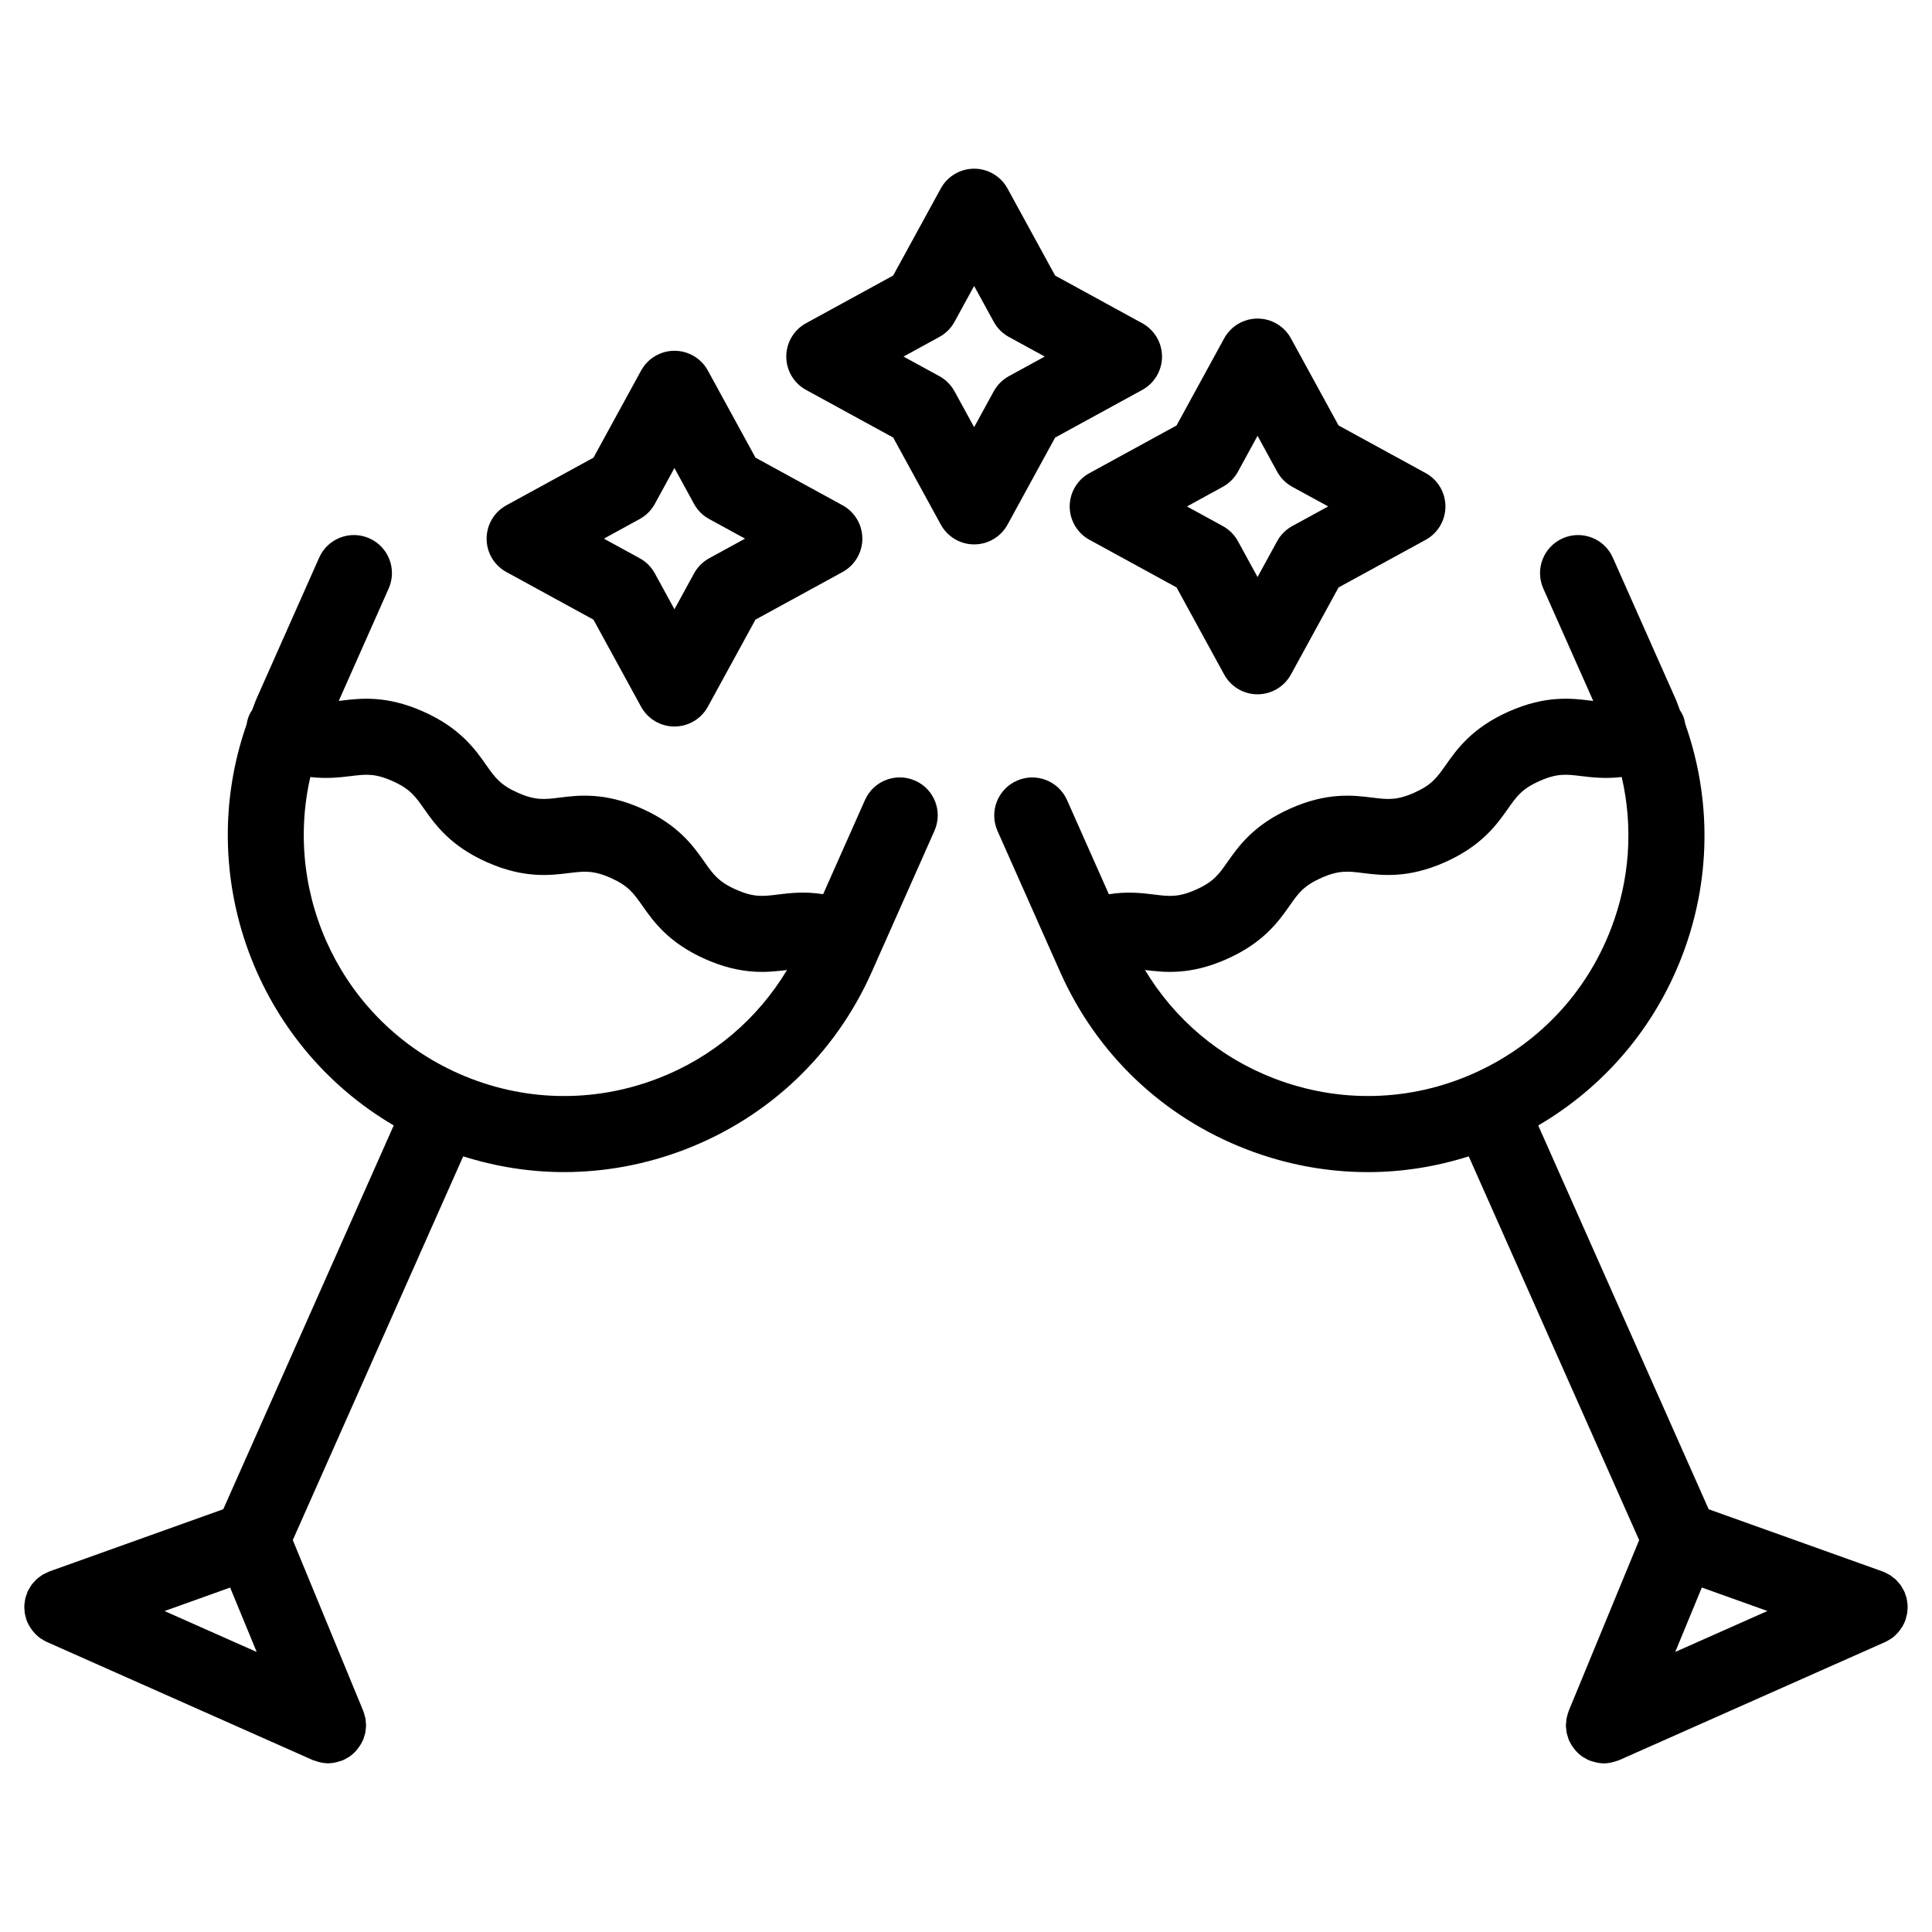
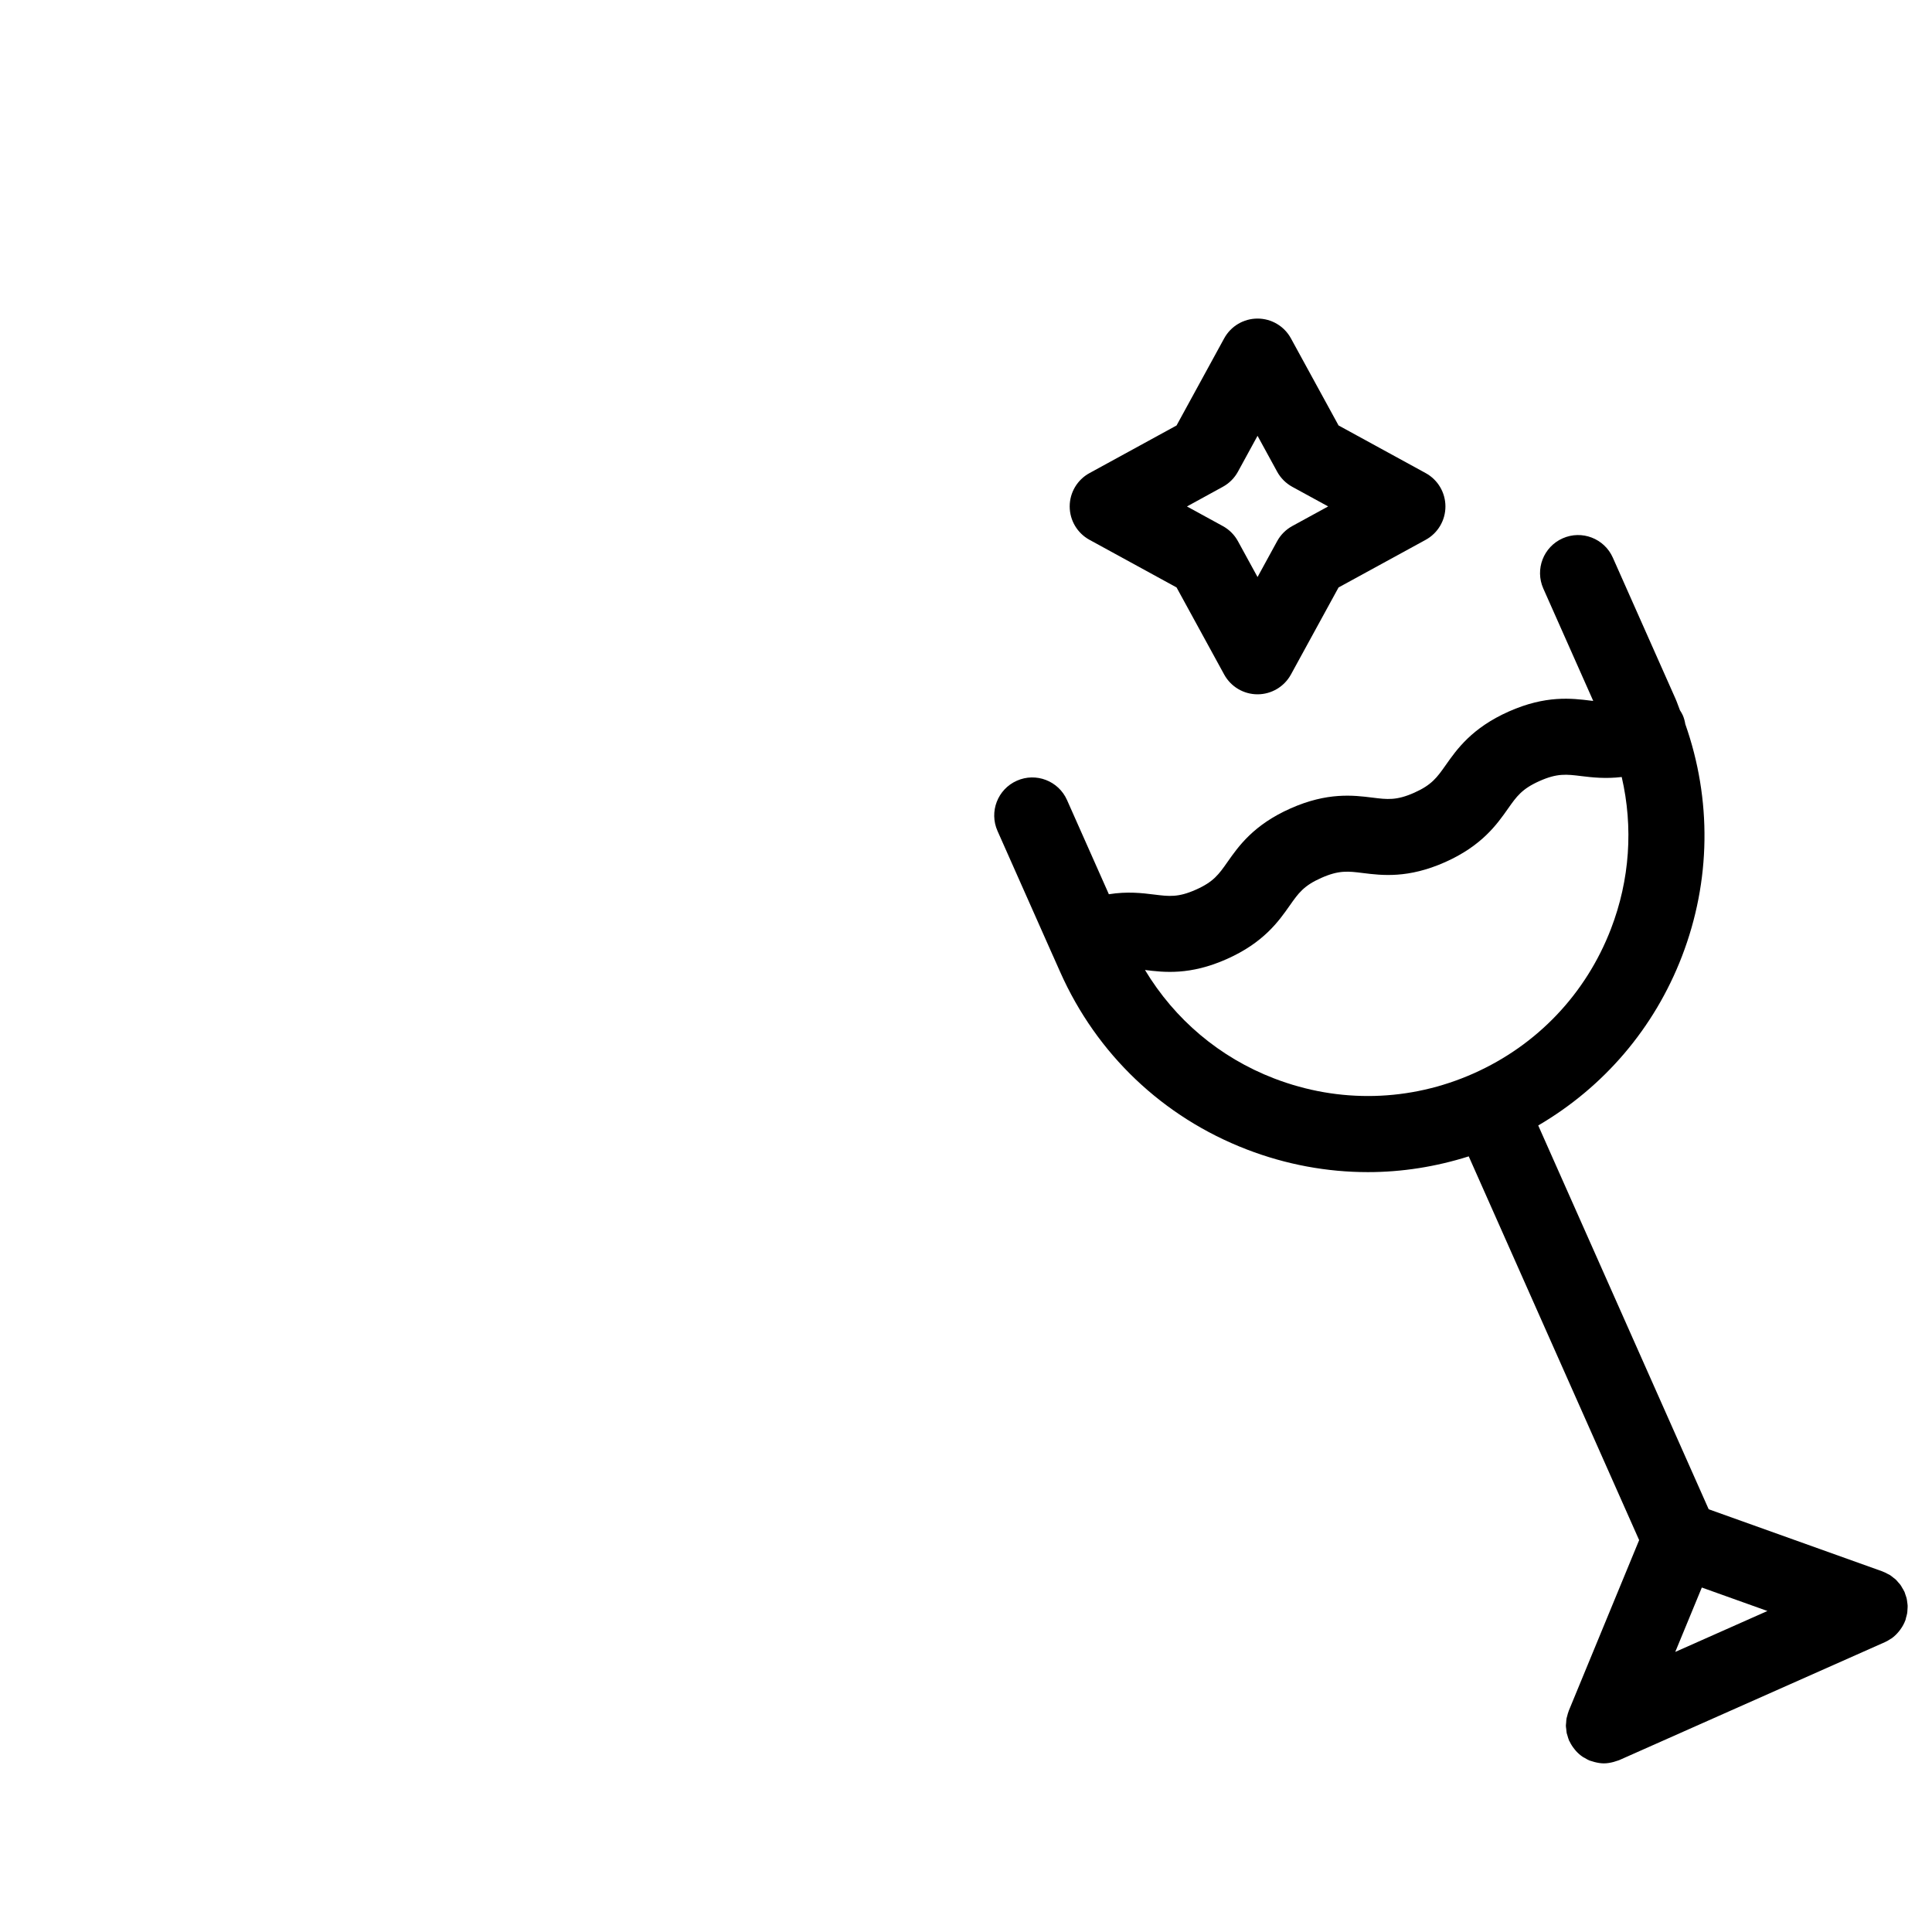
<svg xmlns="http://www.w3.org/2000/svg" fill="#000000" width="800px" height="800px" version="1.1" viewBox="144 144 512 512">
  <g>
    <path d="m648.97 573.32c0.07-0.195 0.09-0.398 0.145-0.598 0.117-0.402 0.238-0.805 0.309-1.223 0.047-0.293 0.051-0.574 0.07-0.867 0.023-0.363 0.059-0.727 0.051-1.09-0.016-0.324-0.07-0.637-0.109-0.945-0.047-0.328-0.074-0.66-0.152-0.988-0.09-0.363-0.223-0.707-0.344-1.055-0.09-0.238-0.133-0.48-0.238-0.715-0.02-0.039-0.047-0.07-0.066-0.105-0.156-0.348-0.367-0.672-0.562-0.996-0.145-0.242-0.273-0.504-0.438-0.73-0.168-0.238-0.383-0.438-0.574-0.66-0.238-0.277-0.457-0.562-0.727-0.805-0.16-0.152-0.352-0.273-0.523-0.406-0.332-0.273-0.672-0.551-1.031-0.777-0.168-0.105-0.363-0.172-0.539-0.266-0.406-0.223-0.82-0.441-1.258-0.598-0.031-0.016-0.059-0.035-0.09-0.047l-46.074-16.48-45.172-101.71c17.383-10.172 30.754-25.766 38.094-44.84 7.684-19.973 7.91-41.551 0.883-61.516-0.137-0.812-0.336-1.613-0.691-2.398-0.207-0.465-0.473-0.871-0.734-1.285-0.402-1.02-0.734-2.051-1.18-3.059l-16.602-37.379c-2.258-5.09-8.223-7.379-13.301-5.117-5.09 2.258-7.379 8.211-5.125 13.301l13.23 29.785c-0.227-0.023-0.418-0.039-0.656-0.07-5.031-0.625-11.926-1.473-21.715 2.875-9.785 4.348-13.785 10.031-16.703 14.184-2.312 3.285-3.707 5.269-8.387 7.352-4.676 2.074-7.078 1.785-11.059 1.285-5.027-0.625-11.926-1.48-21.711 2.871-9.785 4.344-13.773 10.031-16.691 14.184-2.301 3.281-3.691 5.266-8.383 7.344-4.676 2.082-7.082 1.785-11.059 1.289-3.176-0.395-7.09-0.867-11.996-0.082l-11.09-24.965c-2.258-5.09-8.227-7.379-13.301-5.117-5.09 2.258-7.379 8.211-5.125 13.301l14.66 33.008c0.004 0.004 0.004 0.016 0.012 0.023 0.004 0.004 0.012 0.012 0.012 0.016l1.918 4.316c9.668 21.781 27.234 38.492 49.473 47.055 10.41 4.012 21.262 6.004 32.086 6.004 9.008 0 17.996-1.414 26.723-4.176l45.16 101.7-18.652 45.227c-0.016 0.035-0.016 0.07-0.031 0.102-0.168 0.418-0.277 0.855-0.387 1.293-0.051 0.207-0.133 0.414-0.172 0.625-0.07 0.379-0.082 0.762-0.105 1.148-0.02 0.273-0.07 0.539-0.07 0.812 0.004 0.289 0.066 0.574 0.098 0.867 0.039 0.363 0.055 0.73 0.125 1.09 0.051 0.223 0.141 0.441 0.207 0.672 0.117 0.414 0.23 0.832 0.402 1.23 0.016 0.035 0.02 0.07 0.035 0.105 0.035 0.082 0.102 0.133 0.137 0.211 0.332 0.719 0.766 1.379 1.266 2 0.125 0.156 0.246 0.316 0.383 0.469 0.559 0.621 1.188 1.18 1.914 1.652 0.137 0.09 0.293 0.145 0.43 0.227 0.402 0.238 0.797 0.484 1.238 0.664 0.215 0.09 0.441 0.125 0.664 0.203 0.227 0.074 0.449 0.145 0.68 0.207 0.832 0.215 1.664 0.359 2.492 0.359h0.008c0.855 0 1.719-0.152 2.574-0.379 0.246-0.07 0.473-0.145 0.715-0.23 0.266-0.098 0.535-0.141 0.797-0.262l70.434-31.277c0.523-0.23 0.996-0.523 1.465-0.836 0.074-0.051 0.156-0.082 0.227-0.125 0.754-0.527 1.395-1.168 1.965-1.859 0.125-0.156 0.246-0.316 0.367-0.48 0.551-0.754 1.012-1.57 1.336-2.445 0.012-0.043 0.031-0.066 0.043-0.09zm-53.969-8.609 17.387 6.219-24.43 10.848zm-113.34-134.91c-14.48-5.57-26.348-15.652-34.23-28.746 5.031 0.625 11.922 1.449 21.652-2.883 9.789-4.344 13.785-10.027 16.695-14.176 2.309-3.285 3.699-5.269 8.379-7.344s7.074-1.785 11.059-1.285c5.023 0.621 11.922 1.477 21.711-2.871 9.777-4.344 13.773-10.027 16.691-14.172 2.312-3.285 3.707-5.269 8.402-7.356 4.684-2.082 7.094-1.785 11.062-1.293 2.883 0.352 6.402 0.75 10.688 0.238 3.082 13.312 2.16 27.23-2.856 40.258-6.625 17.215-19.562 30.816-36.422 38.309-16.859 7.492-35.617 7.949-52.832 1.32z" />
-     <path d="m386.53 350.89c-5.09-2.258-11.043 0.031-13.301 5.117l-11.09 24.965c-4.906-0.781-8.816-0.309-11.984 0.086-3.984 0.5-6.398 0.785-11.078-1.293-4.676-2.074-6.07-4.055-8.379-7.34-2.918-4.152-6.906-9.84-16.691-14.184-9.785-4.344-16.68-3.492-21.715-2.867-3.984 0.5-6.383 0.789-11.059-1.285-4.684-2.082-6.082-4.066-8.387-7.352-2.918-4.152-6.918-9.836-16.695-14.176-9.777-4.348-16.68-3.5-21.719-2.883-0.238 0.031-0.43 0.047-0.656 0.07l13.227-29.785c2.262-5.09-0.031-11.039-5.117-13.301-5.09-2.258-11.043 0.031-13.301 5.117l-16.602 37.379c-0.434 0.977-0.746 1.984-1.145 2.969-0.289 0.438-0.562 0.883-0.785 1.375-0.363 0.816-0.562 1.652-0.707 2.488-14.051 40.188 2.488 84.84 38.996 106.26l-45.172 101.71-46.066 16.484c-0.047 0.016-0.082 0.047-0.121 0.059-0.328 0.121-0.637 0.297-0.953 0.453-0.281 0.137-0.578 0.258-0.84 0.418-0.215 0.133-0.402 0.312-0.609 0.457-0.324 0.238-0.656 0.457-0.945 0.73-0.152 0.137-0.277 0.316-0.418 0.469-0.309 0.316-0.621 0.641-0.875 0.996-0.121 0.16-0.207 0.359-0.316 0.527-0.246 0.387-0.488 0.777-0.68 1.188-0.016 0.035-0.035 0.059-0.051 0.098-0.09 0.195-0.125 0.402-0.203 0.605-0.141 0.387-0.293 0.77-0.387 1.176-0.07 0.297-0.098 0.59-0.137 0.891-0.051 0.348-0.109 0.695-0.125 1.055-0.012 0.328 0.02 0.656 0.047 0.984 0.02 0.324 0.023 0.645 0.074 0.969 0.059 0.379 0.172 0.746 0.277 1.117 0.066 0.23 0.09 0.465 0.172 0.691 0.012 0.031 0.031 0.051 0.047 0.082 0.316 0.871 0.781 1.676 1.328 2.43 0.121 0.168 0.242 0.324 0.371 0.484 0.57 0.695 1.211 1.328 1.965 1.859 0.07 0.051 0.152 0.082 0.223 0.125 0.465 0.309 0.941 0.598 1.473 0.836l70.426 31.277c0.262 0.117 0.527 0.168 0.797 0.258 0.238 0.086 0.469 0.168 0.715 0.238 0.855 0.227 1.715 0.379 2.574 0.379h0.004 0.004c0.832 0 1.668-0.145 2.492-0.359 0.23-0.059 0.453-0.133 0.68-0.207 0.223-0.074 0.441-0.109 0.664-0.203 0.441-0.18 0.84-0.43 1.238-0.664 0.141-0.086 0.293-0.137 0.422-0.227 0.727-0.473 1.355-1.031 1.914-1.652 0.137-0.145 0.25-0.312 0.379-0.469 0.504-0.625 0.938-1.289 1.273-2.004 0.035-0.074 0.098-0.125 0.133-0.207 0.016-0.035 0.02-0.07 0.035-0.105 0.176-0.402 0.293-0.828 0.414-1.254 0.066-0.215 0.152-0.43 0.203-0.645 0.082-0.367 0.098-0.746 0.133-1.129 0.023-0.277 0.086-0.551 0.09-0.82 0.004-0.297-0.051-0.594-0.07-0.891-0.023-0.352-0.031-0.715-0.098-1.062-0.047-0.246-0.137-0.484-0.203-0.727-0.105-0.398-0.207-0.805-0.359-1.188-0.016-0.039-0.02-0.074-0.035-0.109l-18.656-45.23 45.16-101.7c8.715 2.762 17.707 4.176 26.723 4.176 10.828 0 21.68-2 32.086-6.004 22.238-8.566 39.805-25.277 49.473-47.051l1.914-4.316c0.004-0.004 0.012-0.012 0.012-0.016 0.004-0.012 0.004-0.02 0.012-0.031l14.66-33.008c2.277-5.102-0.016-11.051-5.098-13.312zm-181.54 213.83 7.039 17.07-24.426-10.848zm113.34-134.91c-17.215 6.625-35.977 6.156-52.828-1.328-30.676-13.621-46.508-47.004-39.258-78.562 4.277 0.504 7.785 0.105 10.656-0.242 3.984-0.492 6.387-0.789 11.074 1.293 4.691 2.082 6.086 4.066 8.395 7.352 2.918 4.152 6.918 9.836 16.695 14.176 9.777 4.344 16.672 3.492 21.711 2.871 3.988-0.492 6.394-0.785 11.062 1.285 4.676 2.082 6.07 4.062 8.379 7.344 2.918 4.152 6.914 9.84 16.691 14.176 9.754 4.336 16.629 3.5 21.66 2.887-7.887 13.098-19.762 23.176-34.238 28.75z" />
-     <path d="m278.19 295.59 23.078 12.621 12.625 23.086c1.77 3.231 5.16 5.238 8.844 5.238s7.074-2.012 8.844-5.238l12.625-23.086 23.078-12.621c3.234-1.77 5.246-5.152 5.246-8.844 0-3.684-2.012-7.074-5.238-8.836l-23.078-12.625-12.625-23.086c-1.77-3.231-5.16-5.238-8.844-5.238-3.684 0-7.074 2.012-8.844 5.238l-12.625 23.086-23.078 12.625c-3.231 1.77-5.238 5.152-5.238 8.836-0.016 3.688 1.996 7.074 5.231 8.844zm35.336-14.043c1.688-0.922 3.078-2.312 4.004-4l5.199-9.512 5.199 9.512c0.926 1.688 2.312 3.078 4.004 4l9.508 5.199-9.5 5.199c-1.691 0.926-3.082 2.312-4.004 4.004l-5.199 9.512-5.199-9.512c-0.926-1.688-2.312-3.078-4.004-4.004l-9.5-5.199z" />
-     <path d="m411 283.04 12.621-23.078 23.078-12.621c3.234-1.77 5.246-5.152 5.246-8.836 0-3.684-2.004-7.074-5.238-8.844l-23.086-12.629-12.621-23.078c-1.77-3.234-5.152-5.246-8.844-5.246-3.684 0-7.074 2.012-8.836 5.238l-12.625 23.078-23.086 12.629c-3.234 1.77-5.238 5.152-5.238 8.844 0 3.684 2.012 7.074 5.246 8.836l23.086 12.621 12.625 23.078c1.77 3.231 5.152 5.238 8.836 5.238 3.676 0.012 7.066-2 8.836-5.231zm-3.648-35.336-5.199 9.5-5.199-9.508c-0.926-1.688-2.312-3.078-4.004-4.004l-9.508-5.199 9.512-5.203c1.688-0.926 3.078-2.312 4-4l5.199-9.508 5.199 9.5c0.926 1.688 2.312 3.078 4.004 4.004l9.512 5.203-9.508 5.199c-1.688 0.934-3.078 2.324-4.008 4.016z" />
    <path d="m427.48 278.21c0 3.684 2.012 7.074 5.238 8.844l23.078 12.621 12.621 23.078c1.77 3.234 5.152 5.246 8.844 5.246 3.68 0 7.07-2.012 8.844-5.238l12.625-23.078 23.086-12.621c3.231-1.77 5.238-5.152 5.238-8.844 0-3.684-2.004-7.074-5.238-8.844l-23.086-12.625-12.625-23.086c-1.77-3.231-5.152-5.238-8.844-5.238-3.688 0-7.074 2.012-8.844 5.246l-12.621 23.086-23.078 12.625c-3.227 1.758-5.238 5.148-5.238 8.828zm40.582-5.203c1.691-0.926 3.078-2.312 4.004-4.004l5.195-9.508 5.199 9.512c0.926 1.688 2.316 3.078 4.004 4.004l9.512 5.199-9.512 5.199c-1.688 0.926-3.078 2.312-4.004 4.004l-5.199 9.508-5.195-9.5c-0.926-1.691-2.316-3.082-4.004-4.004l-9.508-5.199z" />
  </g>
</svg>